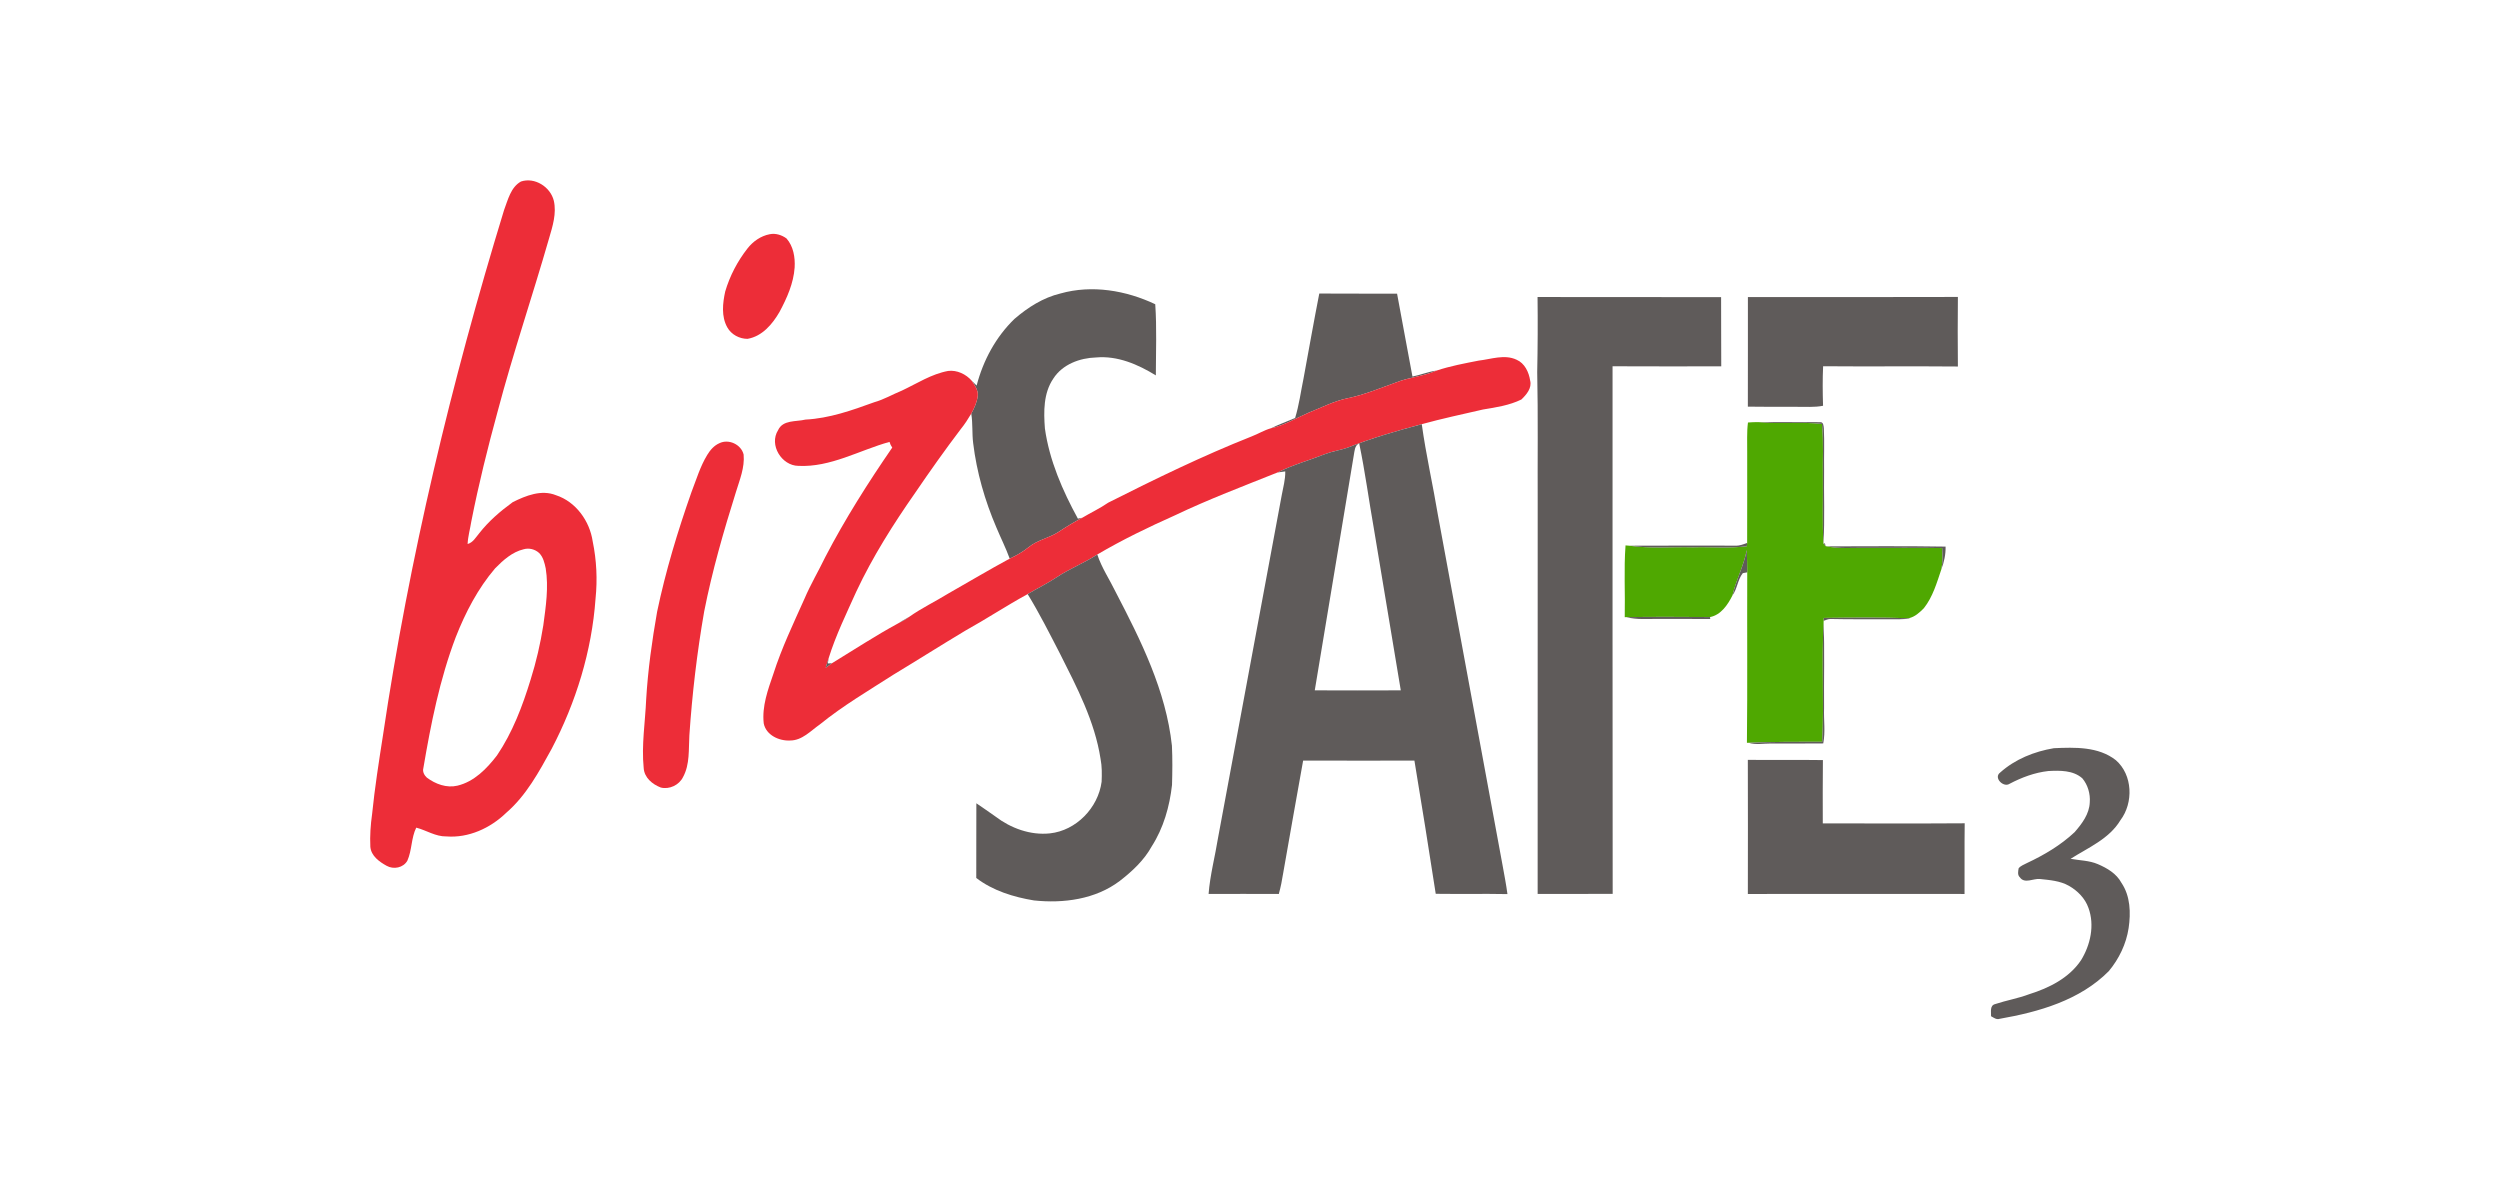
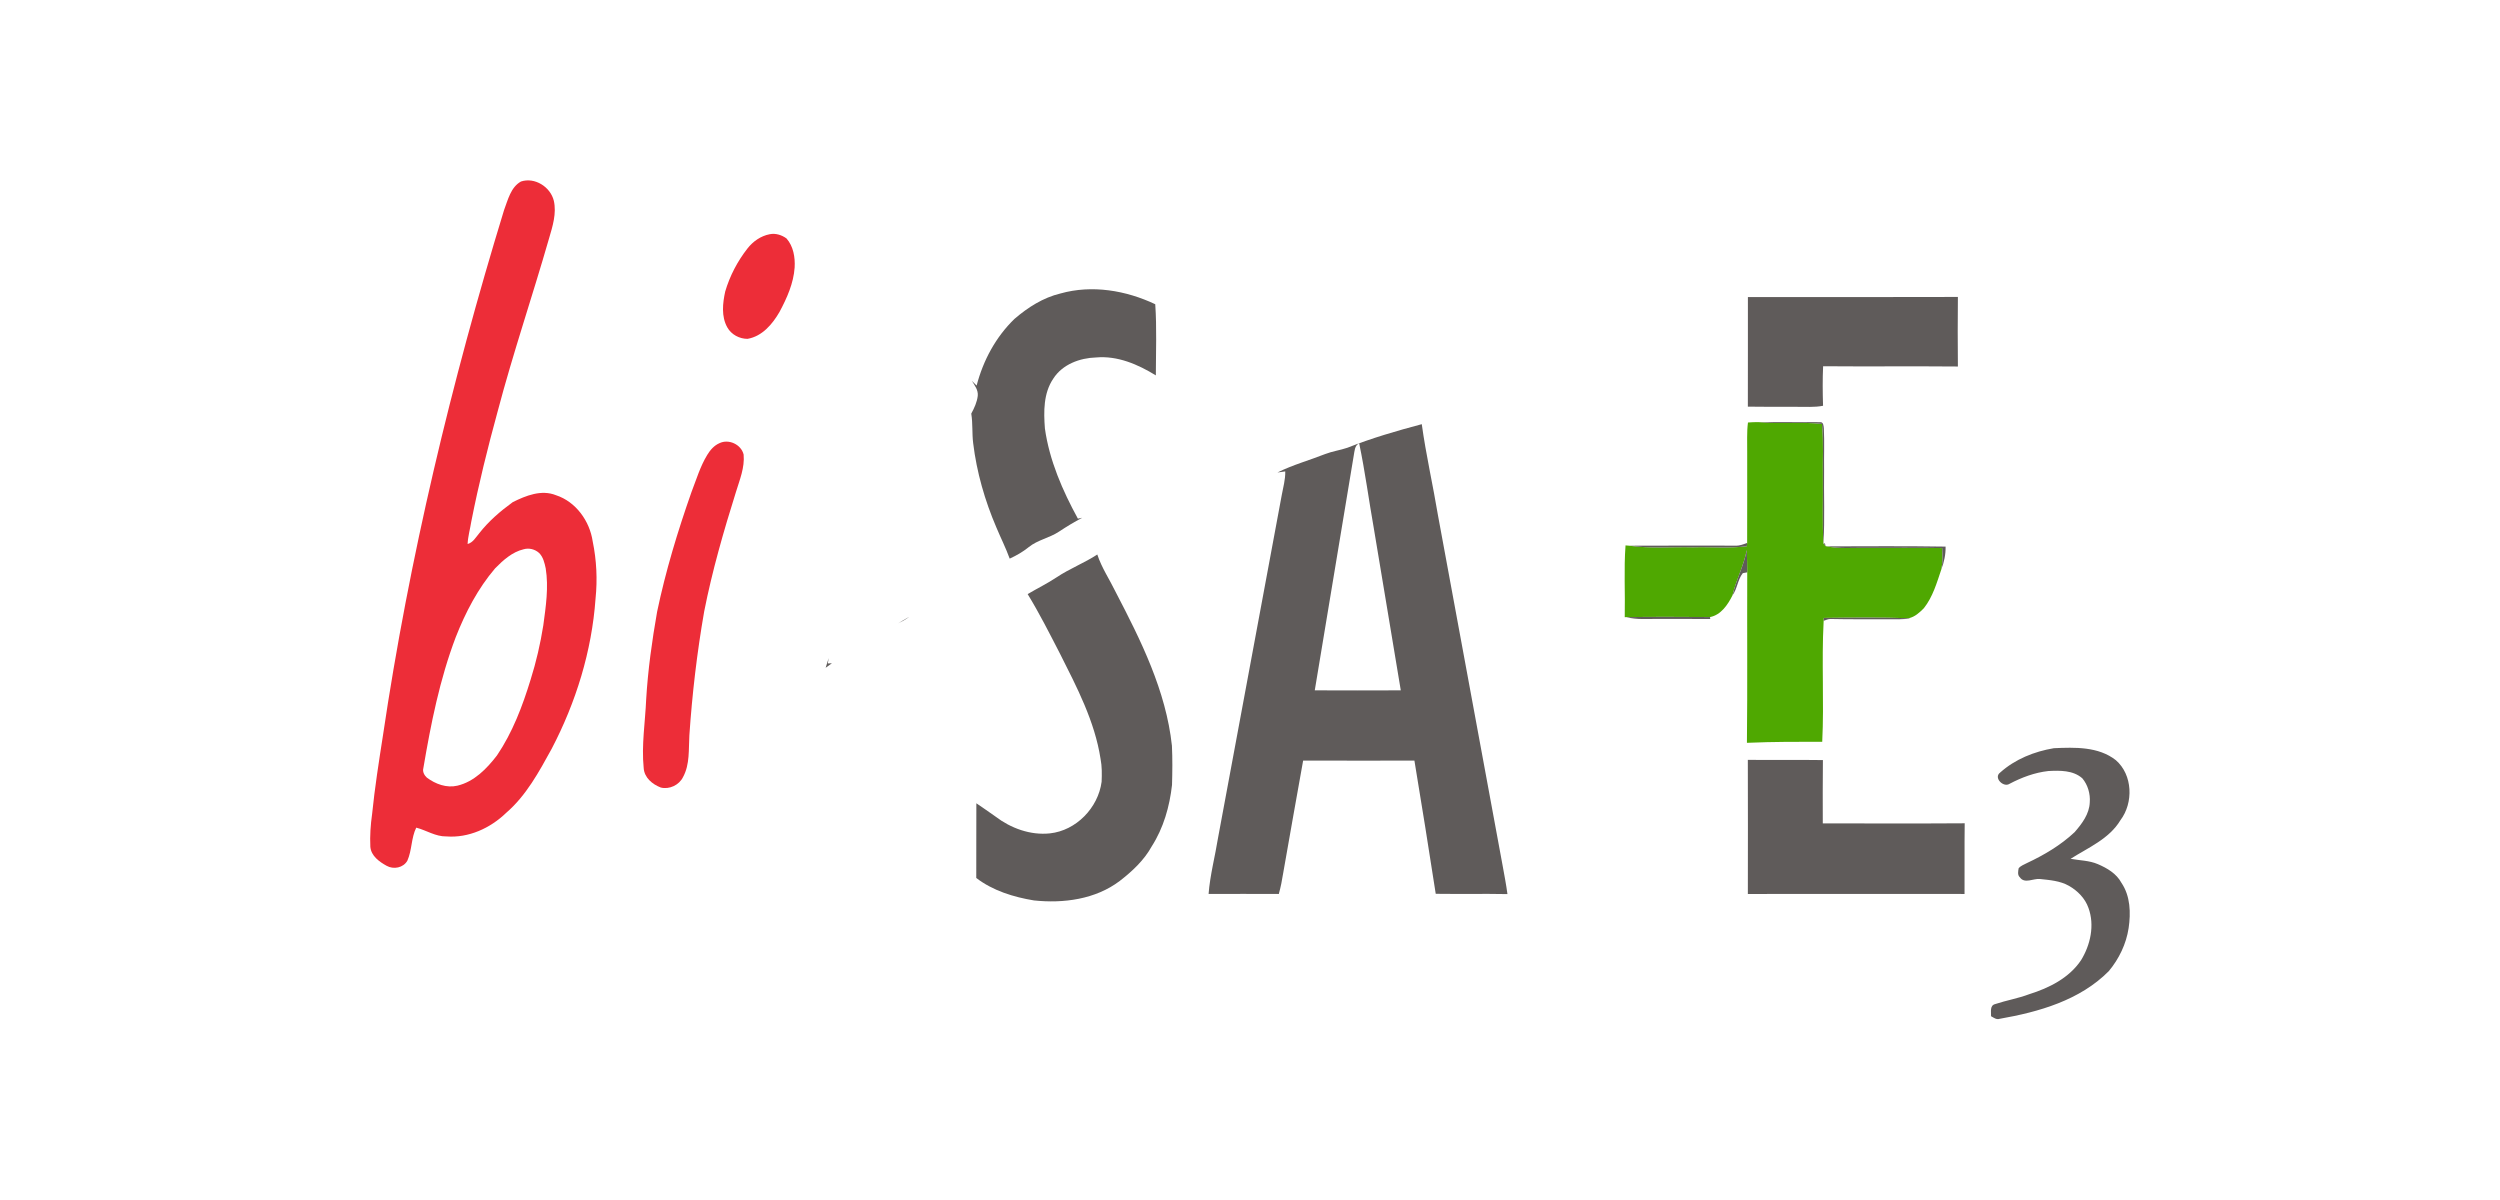
<svg xmlns="http://www.w3.org/2000/svg" xmlns:ns1="http://www.bohemiancoding.com/sketch/ns" width="250px" height="120px" viewBox="0 0 250 120" version="1.1">
  <title>bizsafe-logo</title>
  <desc>Created with Sketch.</desc>
  <defs />
  <g id="Page-1" stroke="none" stroke-width="1" fill="none" fill-rule="evenodd" ns1:type="MSPage">
    <g id="bizSAFE-Enterprise-Level-3" ns1:type="MSLayerGroup" transform="translate(37, 18)">
      <g id="Group" ns1:type="MSShapeGroup">
        <path d="M15.097,0.151 C16.467,-0.305 18.04,0.682 18.382,2.073 C18.67,3.343 18.26,4.63 17.904,5.844 C16.243,11.626 14.301,17.323 12.766,23.139 C11.771,26.775 10.861,30.435 10.133,34.135 C10.014,34.891 9.796,35.631 9.761,36.401 C10.302,36.255 10.577,35.736 10.915,35.337 C11.866,34.121 13.039,33.111 14.281,32.211 C15.597,31.558 17.141,30.936 18.598,31.521 C20.588,32.17 21.974,34.106 22.271,36.149 C22.657,38.021 22.751,39.953 22.555,41.854 C22.183,47.11 20.595,52.241 18.159,56.894 C16.901,59.182 15.624,61.555 13.621,63.281 C12.039,64.815 9.859,65.815 7.637,65.642 C6.557,65.666 5.637,65.025 4.624,64.764 C4.113,65.798 4.204,67.017 3.736,68.069 C3.331,68.787 2.355,68.971 1.663,68.58 C0.93,68.177 0.109,67.593 0.034,66.677 C-0.019,65.578 0.06,64.473 0.213,63.384 C0.478,60.77 0.886,58.173 1.291,55.577 C3.93,37.764 8.139,20.211 13.405,3.01 C13.793,1.987 14.073,0.722 15.097,0.151 L15.097,0.151 Z M15.366,36.926 C14.223,37.197 13.316,38.016 12.512,38.834 C10.791,40.85 9.55,43.238 8.581,45.699 C6.975,49.923 6.088,54.379 5.334,58.824 C5.236,59.175 5.433,59.532 5.686,59.763 C6.549,60.408 7.661,60.823 8.739,60.567 C10.417,60.17 11.676,58.872 12.696,57.545 C14.255,55.245 15.25,52.611 16.061,49.963 C16.621,48.187 17.039,46.37 17.331,44.532 C17.583,42.65 17.877,40.733 17.571,38.839 C17.454,38.294 17.323,37.701 16.911,37.298 C16.5,36.922 15.901,36.771 15.366,36.926 L15.366,36.926 Z" id="Shape" fill="#ED2D38" />
        <path d="M39.973,5.422 C40.557,5.301 41.181,5.499 41.652,5.847 C42.337,6.626 42.526,7.738 42.464,8.75 C42.356,10.33 41.694,11.805 40.958,13.181 C40.252,14.412 39.218,15.634 37.754,15.885 C36.943,15.885 36.132,15.461 35.729,14.736 C35.118,13.647 35.265,12.322 35.521,11.151 C35.979,9.593 36.747,8.129 37.742,6.854 C38.302,6.139 39.075,5.592 39.973,5.422 L39.973,5.422 Z" id="Shape" fill="#ED2D38" />
        <path d="M69.041,11.349 C72.203,10.459 75.592,11.038 78.525,12.423 C78.688,14.789 78.586,17.169 78.584,19.539 C76.802,18.439 74.746,17.553 72.612,17.746 C70.982,17.794 69.242,18.43 68.325,19.869 C67.341,21.322 67.361,23.158 67.49,24.842 C67.939,28.046 69.252,31.054 70.789,33.866 C70.898,33.843 71.114,33.799 71.223,33.777 C70.424,34.197 69.652,34.665 68.9,35.163 C67.946,35.798 66.763,35.988 65.865,36.718 C65.287,37.185 64.64,37.555 63.969,37.863 C63.583,36.799 63.073,35.789 62.637,34.745 C61.488,32.064 60.67,29.229 60.318,26.325 C60.192,25.341 60.289,24.343 60.126,23.362 C60.427,22.81 60.7,22.221 60.775,21.588 C60.838,21.017 60.469,20.529 60.177,20.078 C60.337,20.239 60.495,20.402 60.663,20.558 C61.313,18.05 62.583,15.691 64.447,13.891 C65.787,12.739 67.31,11.765 69.041,11.349 L69.041,11.349 Z" id="Shape" fill="#5F5B5A" />
-         <path d="M94.928,11.354 C97.521,11.376 100.114,11.354 102.707,11.366 C103.236,14.126 103.714,16.896 104.246,19.654 C105.058,19.495 105.83,19.167 106.653,19.059 C105.357,19.637 103.917,19.718 102.605,20.246 C101.017,20.811 99.453,21.475 97.796,21.816 C96.419,22.095 95.166,22.755 93.867,23.268 C92.615,23.805 91.44,24.542 90.092,24.826 C90.882,24.447 91.707,24.149 92.511,23.799 C92.908,22.509 93.081,21.165 93.353,19.845 C93.875,17.013 94.375,14.179 94.928,11.354 L94.928,11.354 Z" id="Shape" fill="#5F5B5A" />
-         <path d="M116.755,11.698 C122.874,11.726 128.992,11.691 135.11,11.714 C135.127,14.021 135.105,16.329 135.125,18.634 C131.502,18.634 127.878,18.648 124.256,18.627 C124.265,36.214 124.239,53.801 124.268,71.386 C121.766,71.403 119.267,71.383 116.765,71.395 C116.77,58.397 116.767,45.398 116.769,32.4 C116.748,27.999 116.815,23.599 116.721,19.2 C116.774,16.699 116.784,14.198 116.755,11.698 L116.755,11.698 Z" id="Shape" fill="#5F5B5A" />
        <path d="M137.79,11.705 C144.789,11.702 151.79,11.722 158.789,11.695 C158.767,14.013 158.766,16.332 158.789,18.651 C154.297,18.61 149.804,18.663 145.311,18.624 C145.252,19.941 145.264,21.261 145.305,22.577 C144.436,22.75 143.548,22.671 142.671,22.683 C141.041,22.69 139.412,22.682 137.785,22.665 C137.797,19.011 137.785,15.358 137.79,11.705 L137.79,11.705 Z" id="Shape" fill="#5F5B5A" />
-         <path d="M110.871,18.06 C112.115,17.919 113.448,17.405 114.655,17.971 C115.47,18.322 115.888,19.215 116.015,20.055 C116.214,20.805 115.638,21.473 115.136,21.951 C113.944,22.534 112.608,22.737 111.309,22.949 C109.261,23.422 107.204,23.858 105.177,24.417 C102.665,25.087 100.158,25.812 97.74,26.775 C97.009,27.022 96.237,27.127 95.516,27.405 C93.931,28.032 92.277,28.483 90.746,29.249 C87.318,30.621 83.858,31.929 80.521,33.521 C77.865,34.706 75.238,35.973 72.73,37.45 C71.424,38.306 69.954,38.865 68.657,39.735 C67.729,40.353 66.724,40.841 65.766,41.41 C63.646,42.566 61.631,43.903 59.519,45.074 C57.109,46.517 54.735,48.024 52.329,49.476 C49.846,51.072 47.29,52.57 44.993,54.437 C44.071,55.078 43.213,56.054 42.009,56.05 C40.917,56.112 39.601,55.512 39.373,54.338 C39.183,52.632 39.791,50.979 40.335,49.395 C41.162,46.81 42.334,44.361 43.441,41.89 C44.056,40.443 44.86,39.091 45.542,37.677 C47.515,33.886 49.807,30.274 52.225,26.758 C52.099,26.585 52.009,26.395 51.951,26.189 C48.933,27.027 46.052,28.749 42.835,28.587 C41.164,28.567 39.88,26.493 40.806,25.022 C41.289,23.961 42.606,24.192 43.541,23.959 C45.927,23.839 48.197,23.033 50.423,22.224 C51.392,21.953 52.263,21.435 53.189,21.06 C54.703,20.347 56.141,19.402 57.811,19.094 C58.689,18.982 59.607,19.416 60.177,20.078 C60.469,20.529 60.838,21.017 60.775,21.588 C60.7,22.221 60.427,22.81 60.126,23.362 C59.808,23.904 59.466,24.432 59.07,24.919 C57.49,27.002 55.98,29.136 54.507,31.298 C52.319,34.431 50.266,37.675 48.636,41.145 C47.651,43.339 46.585,45.509 45.867,47.811 C45.765,48.132 45.666,48.456 45.564,48.778 C45.77,48.624 45.978,48.47 46.19,48.327 C48.391,46.983 50.55,45.567 52.815,44.337 C53.2,44.151 53.575,43.944 53.917,43.685 C55.162,42.806 56.543,42.146 57.839,41.347 C59.883,40.186 61.903,38.979 63.969,37.863 C64.64,37.555 65.287,37.185 65.865,36.718 C66.763,35.988 67.946,35.798 68.9,35.163 C69.652,34.665 70.424,34.197 71.223,33.777 C72.085,33.262 73,32.837 73.826,32.265 C78.525,29.895 83.269,27.583 88.163,25.642 C88.816,25.392 89.418,25.017 90.092,24.826 C91.44,24.542 92.615,23.805 93.867,23.268 C95.166,22.755 96.419,22.095 97.796,21.816 C99.453,21.475 101.017,20.811 102.605,20.246 C103.917,19.718 105.357,19.637 106.653,19.059 C108.027,18.602 109.453,18.338 110.871,18.06 L110.871,18.06 Z" id="Shape" fill="#ED2D38" />
        <path d="M137.797,24.25 C138.151,24.226 138.506,24.201 138.861,24.213 C140.968,24.42 143.091,24.156 145.196,24.393 C145.379,26.199 145.252,28.017 145.288,29.829 C145.315,32.006 145.223,34.185 145.344,36.36 C145.398,36.423 145.509,36.55 145.565,36.615 L145.694,36.636 C146.995,36.898 148.326,36.765 149.643,36.785 C152.166,36.801 154.69,36.758 157.213,36.806 C157.261,37.512 157.278,38.227 157.138,38.925 C156.684,40.269 156.281,41.691 155.387,42.819 C154.963,43.25 154.482,43.694 153.875,43.821 C151.045,43.725 148.211,43.759 145.381,43.793 C145.378,43.865 145.371,44.011 145.367,44.083 L145.361,44.193 C145.15,48.183 145.42,52.186 145.223,56.177 C142.766,56.179 140.31,56.17 137.856,56.277 L137.692,56.28 C137.753,50.599 137.702,44.916 137.724,39.235 C137.726,38.491 137.7,37.749 137.675,37.006 C137.382,38.582 136.602,39.996 136.243,41.547 C135.778,42.48 135.086,43.503 134.003,43.706 C131.214,43.69 128.427,43.671 125.64,43.714 L125.474,43.719 C125.528,41.328 125.377,38.925 125.553,36.54 C125.649,36.549 125.841,36.564 125.938,36.571 C128.045,36.876 130.177,36.677 132.298,36.732 C134.092,36.677 135.899,36.857 137.685,36.624 C137.693,36.542 137.709,36.377 137.715,36.295 C137.734,33.283 137.71,30.269 137.72,27.257 C137.734,26.254 137.666,25.246 137.797,24.25 L137.797,24.25 Z" id="Shape" fill="#4FA801" />
        <path d="M138.861,24.213 C140.917,24.209 142.973,24.192 145.027,24.218 C145.352,24.199 145.364,24.622 145.386,24.855 C145.451,26.227 145.39,27.6 145.41,28.971 C145.373,31.433 145.49,33.9 145.344,36.36 C145.223,34.185 145.315,32.006 145.288,29.829 C145.252,28.017 145.379,26.199 145.196,24.393 C143.091,24.156 140.968,24.42 138.861,24.213 L138.861,24.213 Z" id="Shape" fill="#5F5B5A" />
        <path d="M97.74,26.775 C100.158,25.812 102.665,25.087 105.177,24.417 C105.6,27.482 106.295,30.506 106.802,33.559 C108.958,45.214 111.104,56.873 113.257,68.53 C113.431,69.487 113.616,70.443 113.745,71.409 C111.354,71.364 108.964,71.414 106.573,71.381 C105.892,66.938 105.173,62.498 104.442,58.061 C100.732,58.065 97.023,58.07 93.314,58.058 C92.649,61.805 91.971,65.549 91.321,69.298 C91.211,70.005 91.074,70.707 90.881,71.397 C88.541,71.386 86.199,71.39 83.859,71.395 C84.006,69.487 84.512,67.625 84.813,65.738 C86.93,54.336 89.056,42.936 91.17,31.536 C91.311,30.741 91.547,29.954 91.525,29.141 C91.263,29.174 91.005,29.21 90.746,29.249 C92.277,28.483 93.931,28.032 95.516,27.405 C96.237,27.127 97.009,27.022 97.74,26.775 L97.74,26.775 Z M98.375,27.55 C97.075,35.378 95.771,43.205 94.477,51.034 C97.344,51.046 100.211,51.048 103.078,51.034 C102.174,45.658 101.301,40.275 100.393,34.899 C99.888,32.045 99.511,29.165 98.917,26.33 C98.451,26.559 98.463,27.108 98.375,27.55 L98.375,27.55 Z" id="Shape" fill="#5F5B5A" />
        <path d="M34.942,26.319 C35.872,25.863 37.127,26.448 37.363,27.459 C37.484,28.759 36.962,29.995 36.591,31.212 C35.358,35.141 34.215,39.105 33.418,43.149 C32.704,47.247 32.217,51.386 31.937,55.536 C31.852,56.928 32,58.43 31.309,59.697 C30.925,60.502 29.937,60.972 29.078,60.753 C28.243,60.432 27.434,59.774 27.369,58.81 C27.138,56.515 27.521,54.221 27.618,51.929 C27.793,48.991 28.201,46.073 28.711,43.176 C29.563,39.101 30.774,35.114 32.154,31.191 C32.641,29.94 33.023,28.634 33.729,27.483 C34.022,26.997 34.414,26.549 34.942,26.319 L34.942,26.319 Z" id="Shape" fill="#ED2D38" />
        <path id="Shape" fill="#5F5B5A" d="M136.559,36.564 C136.962,36.585 137.341,36.427 137.715,36.295 C137.709,36.377 137.693,36.542 137.685,36.624 C135.899,36.857 134.092,36.677 132.298,36.732 C130.177,36.677 128.045,36.876 125.938,36.571 C129.478,36.55 133.019,36.567 136.559,36.564 L136.559,36.564 Z" />
        <path id="Shape" fill="#5F5B5A" d="M145.344,36.36 L145.492,36.336 C145.51,36.406 145.546,36.545 145.565,36.615 C145.509,36.55 145.398,36.423 145.344,36.36 L145.344,36.36 Z" />
        <path d="M145.694,36.636 C149.648,36.629 153.605,36.597 157.558,36.66 C157.577,37.44 157.414,38.199 157.138,38.925 C157.278,38.227 157.261,37.512 157.213,36.806 C154.69,36.758 152.166,36.801 149.643,36.785 C148.326,36.765 146.995,36.898 145.694,36.636 L145.694,36.636 Z" id="Shape" fill="#5F5B5A" />
        <path d="M136.243,41.547 C136.602,39.996 137.382,38.582 137.675,37.006 C137.7,37.749 137.726,38.491 137.724,39.235 C137.613,39.255 137.391,39.295 137.28,39.315 C136.76,39.967 136.734,40.877 136.243,41.547 L136.243,41.547 Z" id="Shape" fill="#5F5B5A" />
        <path d="M68.657,39.735 C69.954,38.865 71.424,38.306 72.73,37.45 C73.168,38.786 73.966,39.955 74.573,41.213 C77.091,46.049 79.601,51.07 80.193,56.577 C80.254,57.881 80.241,59.189 80.202,60.494 C79.96,62.654 79.35,64.803 78.171,66.639 C77.404,68.035 76.216,69.132 74.976,70.094 C72.548,71.935 69.344,72.357 66.394,72.043 C64.356,71.707 62.29,71.071 60.627,69.799 C60.638,67.308 60.621,64.819 60.636,62.328 C61.282,62.748 61.899,63.213 62.537,63.646 C64.076,64.824 66.047,65.546 67.992,65.337 C70.614,65.057 72.818,62.786 73.162,60.175 C73.194,59.41 73.202,58.639 73.056,57.888 C72.476,54.129 70.689,50.726 69.002,47.374 C67.965,45.365 66.945,43.339 65.766,41.41 C66.724,40.841 67.729,40.353 68.657,39.735 L68.657,39.735 Z" id="Shape" fill="#5F5B5A" />
        <path d="M52.815,44.337 C53.176,44.109 53.545,43.893 53.917,43.685 C53.575,43.944 53.2,44.151 52.815,44.337 L52.815,44.337 Z" id="Shape" fill="#5F5B5A" />
        <path id="Shape" fill="#5F5B5A" d="M125.64,43.714 C128.427,43.671 131.214,43.69 134.003,43.706 L134.022,43.898 C132.313,43.889 130.604,43.896 128.897,43.894 C127.808,43.874 126.705,43.999 125.64,43.714 L125.64,43.714 Z" />
        <path id="Shape" fill="#5F5B5A" d="M145.381,43.793 C148.211,43.759 151.045,43.725 153.875,43.821 L154.031,43.827 C153.256,43.975 152.465,43.922 151.683,43.925 C149.811,43.92 147.939,43.942 146.068,43.898 C145.818,43.887 145.595,44.009 145.367,44.083 C145.371,44.011 145.378,43.865 145.381,43.793 L145.381,43.793 Z" />
-         <path d="M145.223,56.177 C145.42,52.186 145.15,48.183 145.361,44.193 C145.471,47.059 145.379,49.932 145.408,52.8 C145.361,53.983 145.555,55.171 145.325,56.343 C143.589,56.362 141.854,56.349 140.12,56.35 C139.363,56.345 138.594,56.506 137.856,56.277 C140.31,56.17 142.766,56.179 145.223,56.177 L145.223,56.177 Z" id="Shape" fill="#5F5B5A" />
        <path d="M45.564,48.778 C45.666,48.456 45.765,48.132 45.867,47.811 C45.845,47.945 45.803,48.211 45.782,48.345 C45.884,48.341 46.088,48.333 46.19,48.327 C45.978,48.47 45.77,48.624 45.564,48.778 L45.564,48.778 Z" id="Shape" fill="#5F5B5A" />
        <path d="M163.015,59.256 C164.506,57.919 166.435,57.146 168.389,56.82 C170.485,56.727 172.832,56.645 174.582,58.015 C176.275,59.482 176.362,62.275 175.044,64.02 C173.917,65.897 171.822,66.759 170.06,67.881 C170.967,68.049 171.919,68.043 172.781,68.412 C173.711,68.81 174.646,69.355 175.143,70.281 C176.041,71.606 176.087,73.279 175.862,74.811 C175.624,76.397 174.896,77.894 173.879,79.114 C170.989,82.03 166.889,83.193 162.973,83.88 C162.646,83.995 162.371,83.767 162.104,83.621 C162.126,83.193 161.956,82.551 162.515,82.409 C163.637,82.035 164.813,81.84 165.923,81.42 C167.906,80.799 169.912,79.802 171.106,78.019 C172.046,76.49 172.483,74.515 171.844,72.787 C171.509,71.834 170.761,71.078 169.9,70.586 C169.014,70.08 167.975,70.006 166.987,69.9 C166.326,69.831 165.459,70.414 164.986,69.73 C164.731,69.502 164.814,69.125 164.864,68.83 C165.069,68.568 165.406,68.465 165.688,68.309 C167.407,67.503 169.067,66.525 170.46,65.218 C171.193,64.377 171.936,63.401 171.977,62.235 C172.043,61.382 171.783,60.489 171.235,59.834 C170.312,59.014 168.989,59.043 167.834,59.103 C166.474,59.254 165.17,59.741 163.962,60.377 C163.348,60.795 162.32,59.769 163.015,59.256 L163.015,59.256 Z" id="Shape" fill="#5F5B5A" />
        <path d="M137.783,57.986 C140.285,58.013 142.788,57.972 145.291,58.008 C145.26,60.118 145.281,62.23 145.279,64.342 C150.01,64.33 154.739,64.365 159.47,64.329 C159.439,66.684 159.47,69.041 159.454,71.397 C152.231,71.39 145.009,71.386 137.785,71.398 C137.792,66.927 137.797,62.457 137.783,57.986 L137.783,57.986 Z" id="Shape" fill="#5F5B5A" />
      </g>
    </g>
  </g>
</svg>